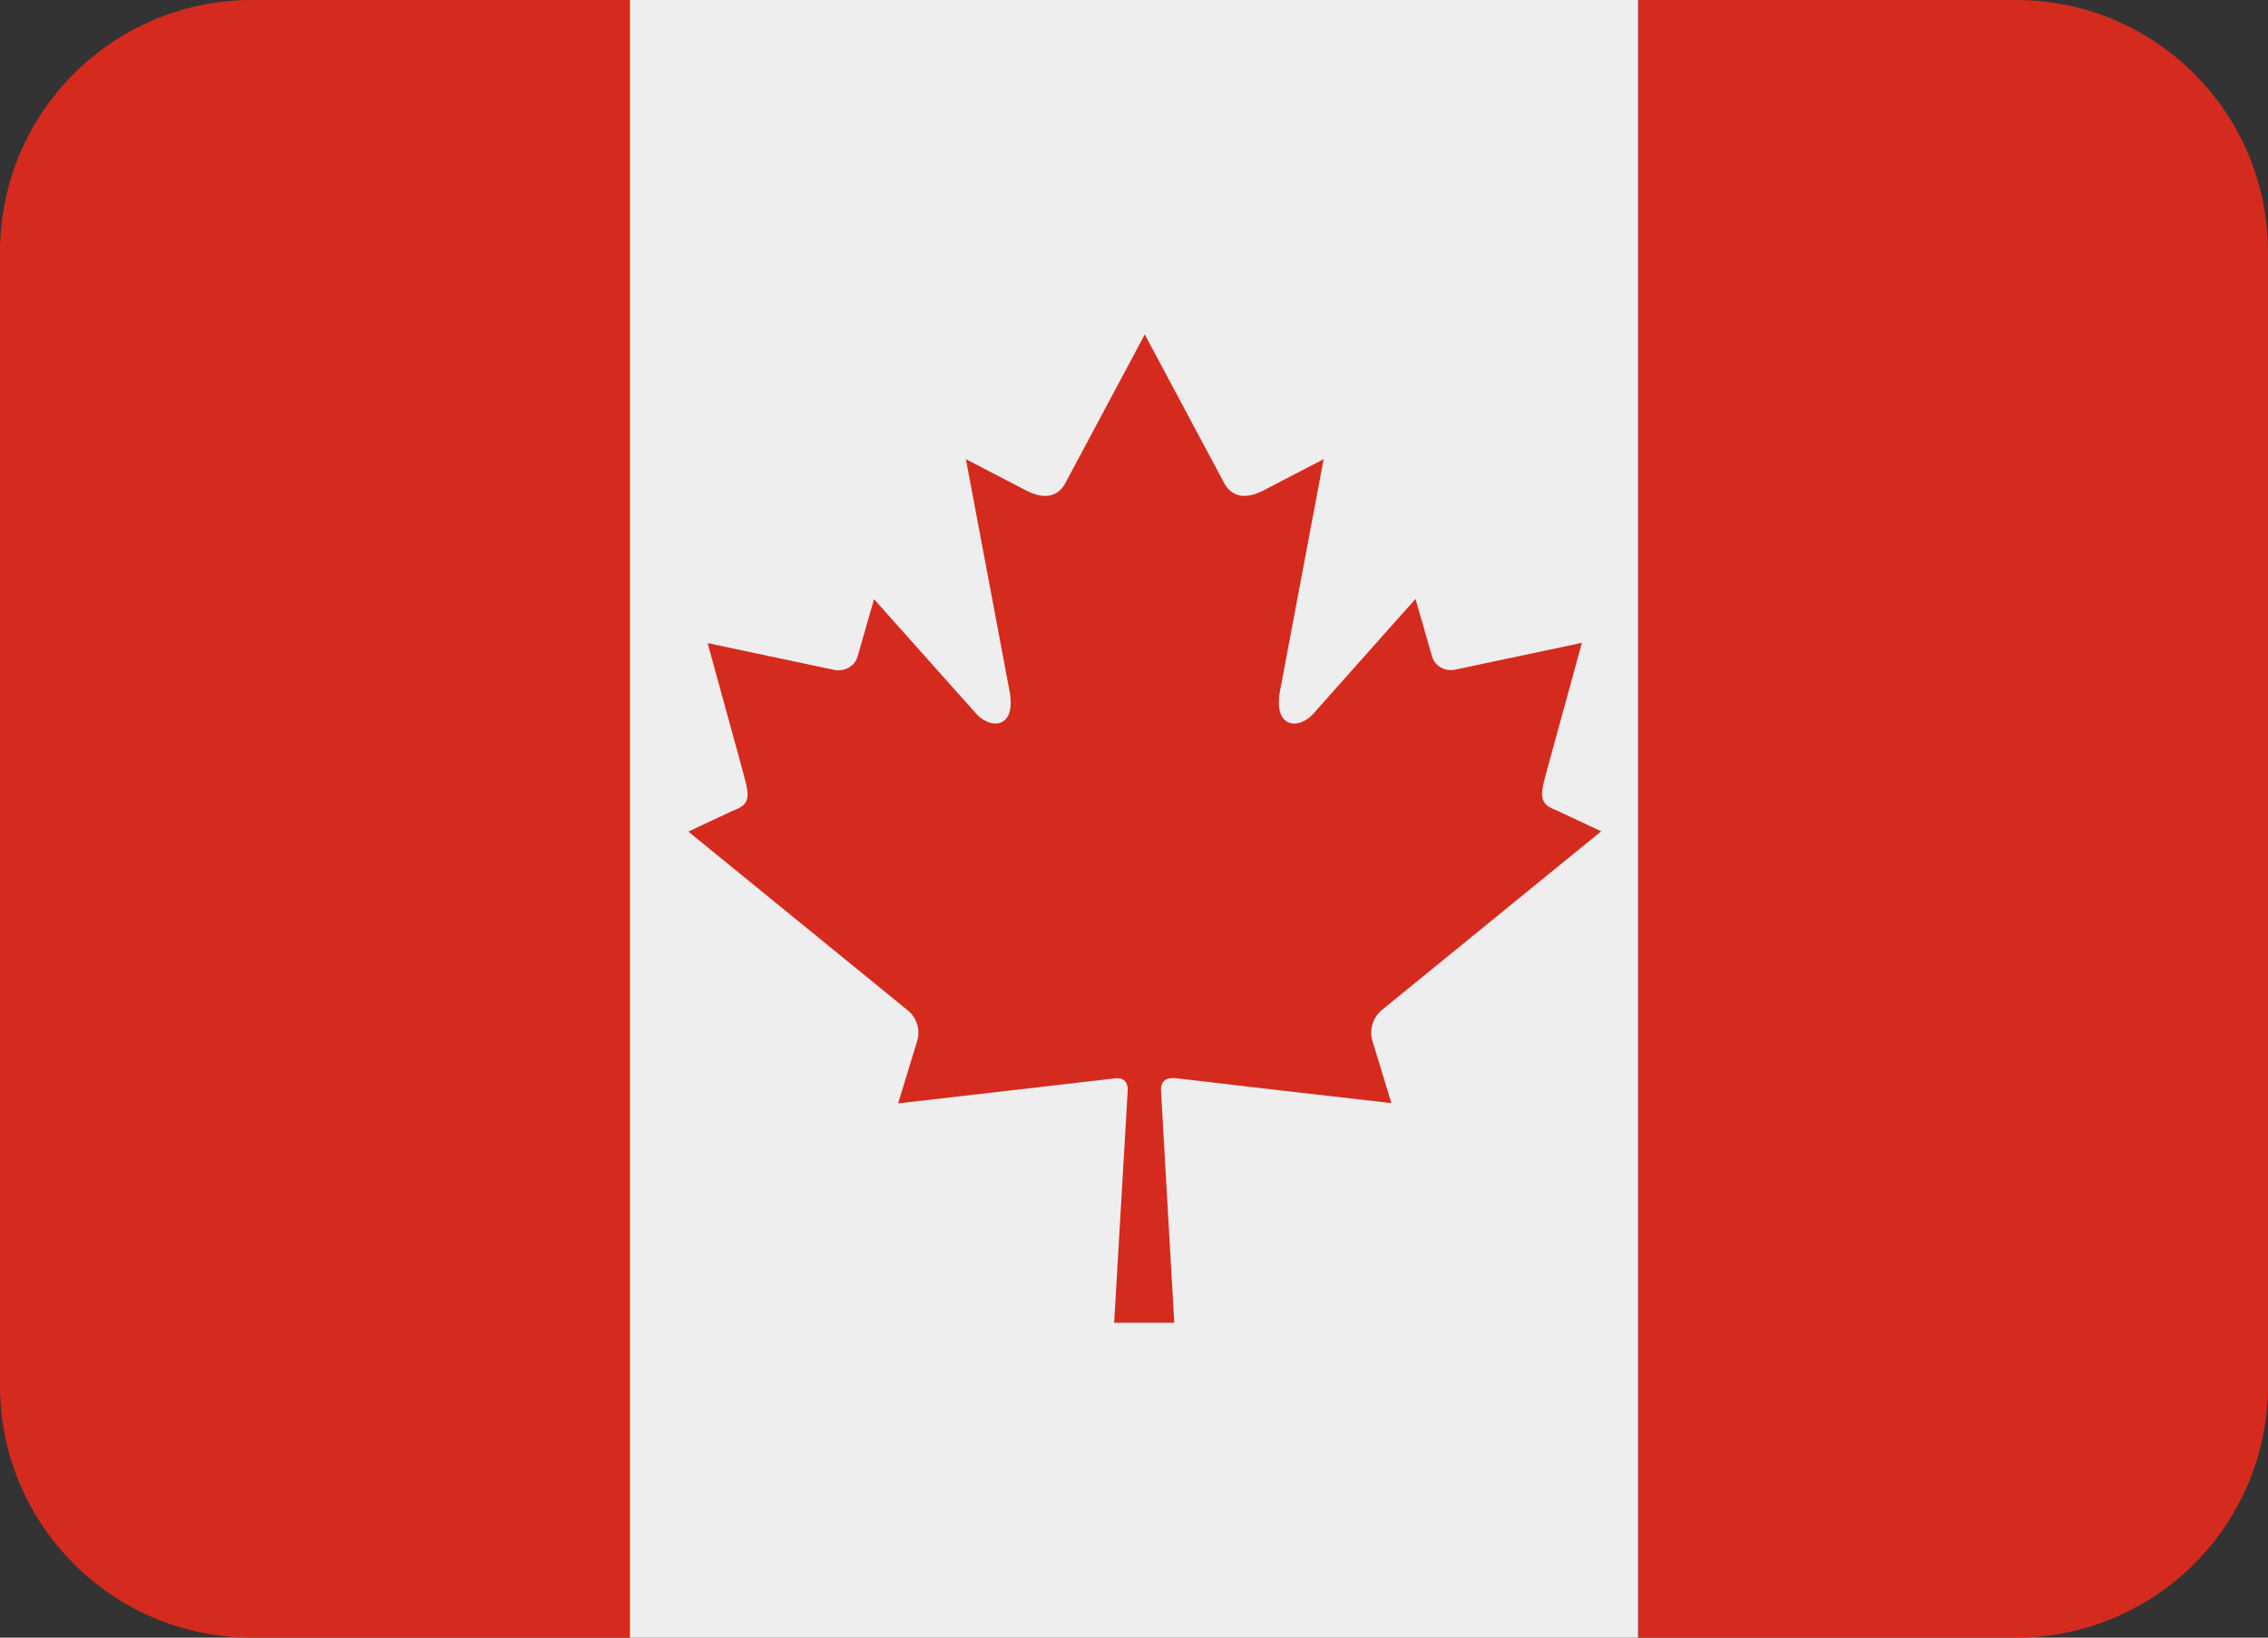
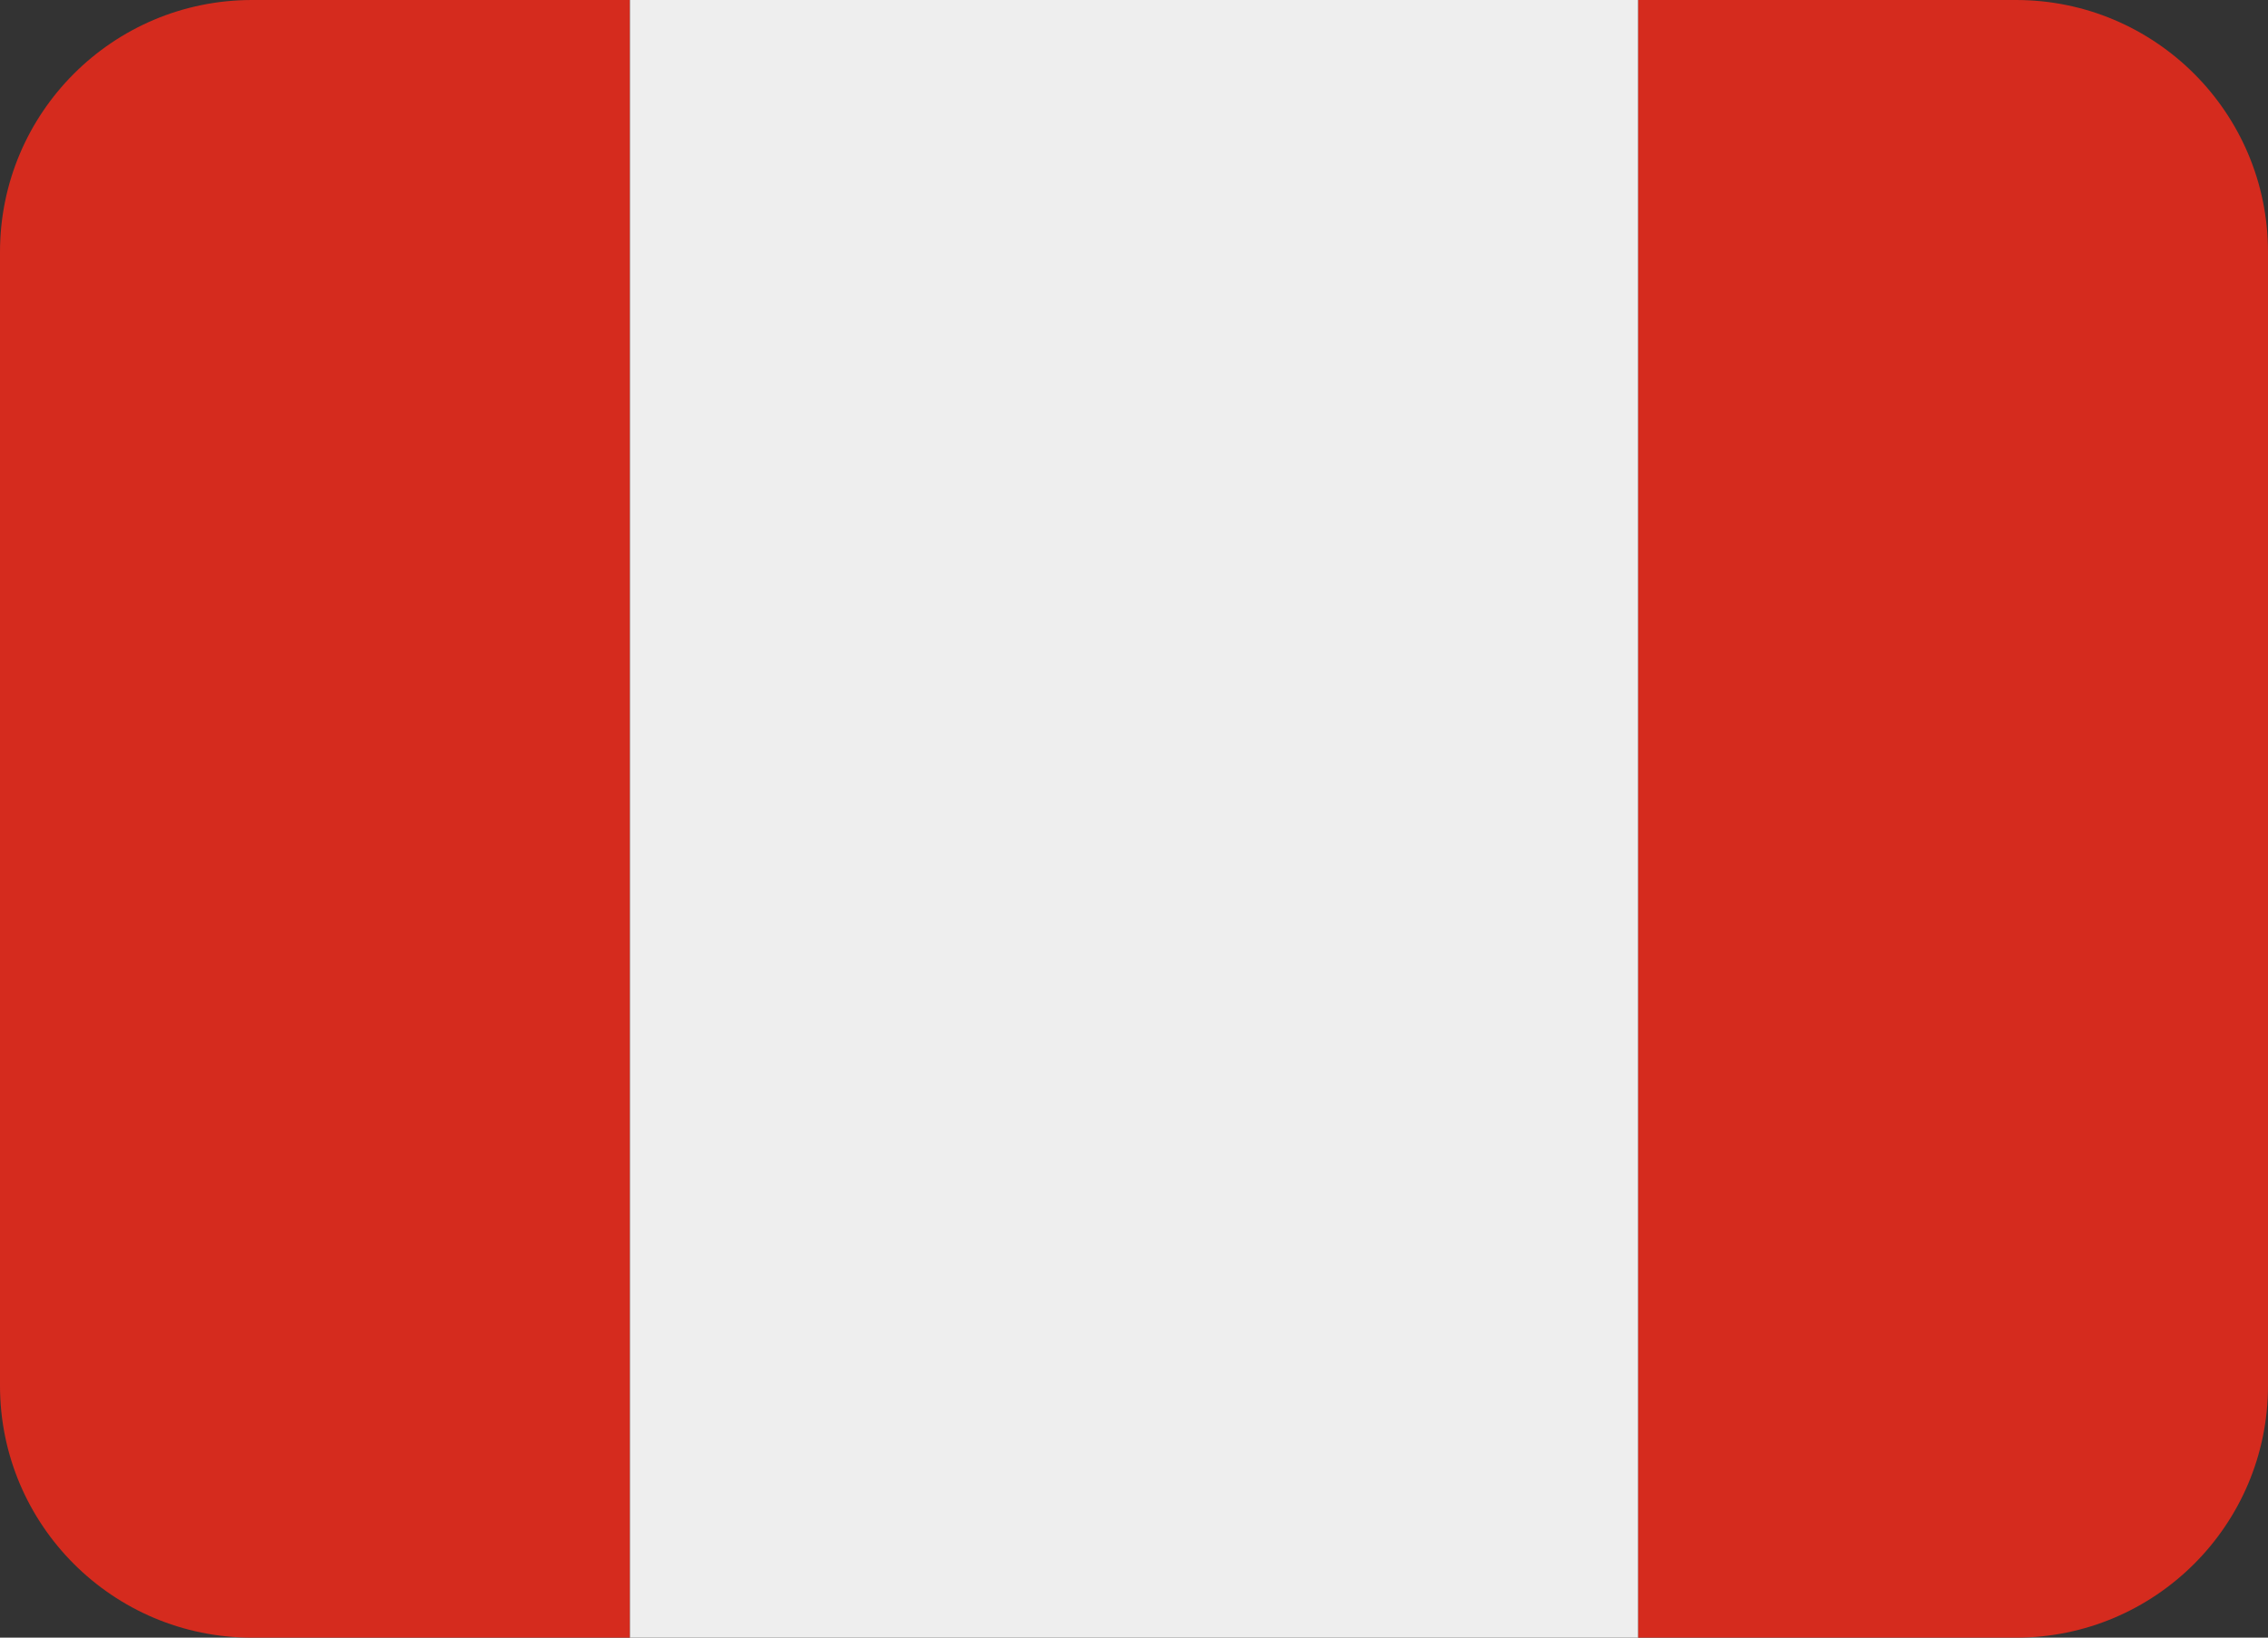
<svg xmlns="http://www.w3.org/2000/svg" id="Layer_1" version="1.1" viewBox="0 0 800 577.8">
  <rect x="0" y="0" width="800" height="577.8" fill="#333333" stroke="none" />
  <defs>
    <style>
      .st0 {
        fill: #eee;
      }

      .st1 {
        fill: #d52b1e;
      }
    </style>
  </defs>
  <path class="st1" d="M88.9,0C39.8,0,0,39.8,0,88.9v400c0,49.1,39.8,88.9,88.9,88.9h133.3V0H88.9ZM711.1,0h-133.3v577.8h133.3c49.1,0,88.9-39.8,88.9-88.9V88.9c0-49.1-39.8-88.9-88.9-88.9Z" />
  <path class="st0" d="M222.2,0h355.6v577.8H222.2V0Z" />
-   <path class="st1" d="M413.7,380.3c26.6,3.1,50.5,5.9,77.1,8.9l-6.8-22.3c-1-3.9.4-8.1,3.5-10.6l77.3-63-16-7.5c-7-2.5-5.1-6.5-2.6-16l11.8-43-44.9,9.5c-4.4.7-7.3-2.1-8-4.8l-5.8-20.2-35.5,39.9c-5,6.4-15.3,6.4-12.1-8.4l15.2-80.8-20.4,10.6c-5.7,3.2-11.4,3.7-14.6-2l-28.1-52.6v1.3-1.3l-28.1,52.6c-3.2,5.7-8.9,5.2-14.6,2l-20.4-10.6,15.2,80.8c3.2,14.8-7,14.8-12.1,8.4l-35.5-39.8-5.8,20.2c-.7,2.7-3.6,5.4-8,4.8l-44.9-9.5,11.8,43c2.5,9.6,4.5,13.5-2.6,16l-16,7.5,77.3,63c3.1,2.4,4.6,6.7,3.5,10.6l-6.8,22.3,77.1-8.9c2.4,0,3.9,1.3,3.9,4l-4.8,82.3h21.2l-4.7-82.3c0-2.7,1.6-4,3.9-4h0Z" />
</svg>